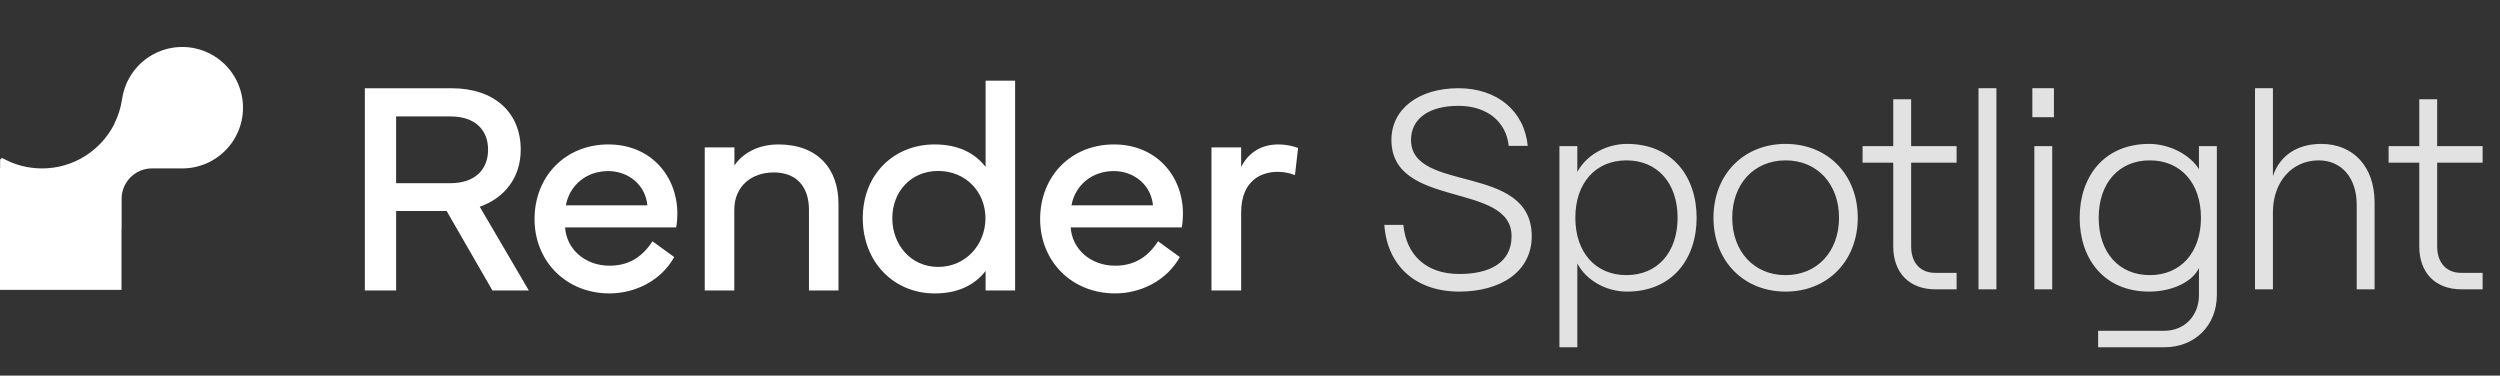
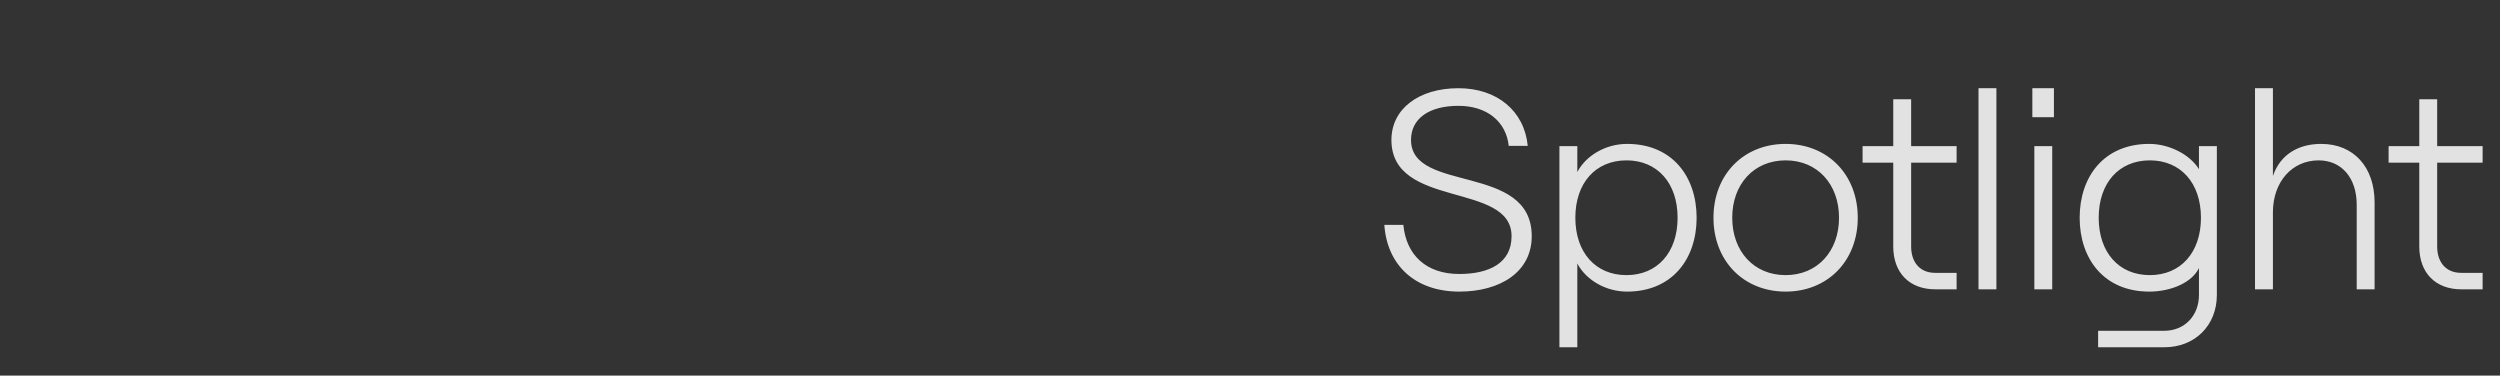
<svg xmlns="http://www.w3.org/2000/svg" width="213" height="32" viewBox="0 0 213 32" fill="none">
  <rect x="0" y="0" width="213" height="32" fill="#333333" stroke="none" />
  <g clip-path="url(#clip0_8_133)">
-     <path d="M20.697 8.911C20.694 8.84 20.688 8.771 20.681 8.7C20.68 8.683 20.68 8.664 20.677 8.648C20.672 8.604 20.666 8.563 20.66 8.52C20.654 8.475 20.649 8.432 20.643 8.389C20.638 8.358 20.632 8.328 20.626 8.298C20.617 8.245 20.608 8.189 20.597 8.135C20.588 8.092 20.577 8.051 20.568 8.008C20.558 7.966 20.549 7.926 20.54 7.885C20.529 7.842 20.515 7.8 20.503 7.757C20.492 7.717 20.482 7.679 20.469 7.639C20.455 7.596 20.44 7.553 20.424 7.509C20.412 7.473 20.4 7.436 20.388 7.399C20.368 7.345 20.346 7.293 20.326 7.24C20.315 7.214 20.306 7.19 20.295 7.163C20.271 7.107 20.246 7.051 20.22 6.996C20.211 6.976 20.201 6.954 20.192 6.934C20.168 6.882 20.14 6.831 20.114 6.781C20.101 6.757 20.091 6.734 20.078 6.711C20.048 6.654 20.014 6.598 19.981 6.542C19.972 6.527 19.965 6.511 19.955 6.496C19.92 6.438 19.883 6.381 19.845 6.324C19.837 6.311 19.829 6.299 19.821 6.287C19.775 6.219 19.728 6.152 19.678 6.085C19.632 6.024 19.584 5.962 19.535 5.902C19.532 5.898 19.529 5.893 19.524 5.889C18.574 4.737 17.138 4.005 15.53 4.003V4L15.526 4.003H15.527C15.081 4.003 14.647 4.06 14.233 4.166C13.986 4.229 13.744 4.312 13.512 4.409C13.435 4.441 13.358 4.477 13.283 4.512C11.755 5.247 10.647 6.711 10.402 8.452H10.399C10.291 9.198 10.062 9.904 9.736 10.553H9.747C8.611 12.805 6.279 14.35 3.583 14.35C2.38 14.35 1.251 14.043 0.266 13.503C0.151 13.44 0.011 13.523 0.011 13.653V14.35H0V24.695H10.351V19.522H10.362V16.935C10.362 15.507 11.521 14.348 12.95 14.348H15.538C15.981 14.348 16.41 14.292 16.821 14.185C17.069 14.121 17.311 14.039 17.543 13.943C17.62 13.91 17.697 13.875 17.772 13.839C19.355 13.077 20.491 11.531 20.677 9.706C20.694 9.532 20.703 9.355 20.703 9.177C20.703 9.087 20.701 8.998 20.697 8.911Z" fill="white" />
    <path d="M38.498 7.52C42.054 7.52 44.366 9.526 44.366 12.751C44.366 15.111 43.008 16.863 40.874 17.612L45.053 24.746H41.954L38.055 17.98H33.75V24.746H31.084V7.52H38.501H38.498ZM33.749 9.919V15.607H38.372C40.494 15.607 41.584 14.425 41.584 12.751C41.584 11.076 40.492 9.919 38.372 9.919H33.749Z" fill="white" />
    <path d="M51.842 12.306C55.398 12.306 57.71 14.947 57.71 18.209C57.71 18.59 57.684 18.984 57.609 19.376H48.147C48.26 21.204 49.824 22.638 51.931 22.638C53.456 22.638 54.675 21.99 55.589 20.555L57.443 21.901C56.312 23.933 54.09 24.998 51.931 24.998C48.248 24.998 45.543 22.282 45.543 18.664C45.543 15.045 48.147 12.305 51.842 12.305M55.156 17.497C55.004 15.783 53.569 14.576 51.816 14.576C49.95 14.576 48.527 15.782 48.21 17.497H55.156Z" fill="white" />
    <path d="M60.044 24.746V12.56H62.572V14.096C62.978 13.475 64.134 12.306 66.319 12.306C69.671 12.306 71.438 14.389 71.438 17.346V24.746H68.923V17.878C68.923 15.86 67.819 14.691 65.926 14.691C64.034 14.691 62.561 15.859 62.561 17.878V24.746H60.044Z" fill="white" />
    <path d="M79.63 12.306C81.7 12.306 83.072 13.067 83.974 14.222V6.873H86.488V24.746H83.974V23.084C83.072 24.239 81.7 25 79.63 25C76.164 25 73.508 22.335 73.508 18.59C73.508 14.845 76.162 12.306 79.63 12.306ZM76.024 18.59C76.024 20.837 77.586 22.741 79.935 22.741C82.284 22.741 83.961 20.837 83.961 18.59C83.961 16.343 82.272 14.565 79.935 14.565C77.598 14.565 76.024 16.343 76.024 18.59Z" fill="white" />
    <path d="M94.919 12.306C98.475 12.306 100.787 14.947 100.787 18.209C100.787 18.59 100.761 18.984 100.686 19.376H91.224C91.337 21.204 92.9 22.638 95.008 22.638C96.533 22.638 97.752 21.99 98.666 20.555L100.52 21.901C99.389 23.933 97.167 24.998 95.008 24.998C91.325 24.998 88.62 22.282 88.62 18.664C88.62 15.033 91.224 12.305 94.919 12.305M98.233 17.497C98.081 15.783 96.645 14.576 94.893 14.576C93.027 14.576 91.603 15.782 91.287 17.497H98.233Z" fill="white" />
    <path d="M103.217 24.746V12.56H105.745V14.222C106.431 12.889 107.586 12.306 108.92 12.306C109.873 12.306 110.597 12.611 110.597 12.611L110.331 14.921C110.191 14.87 109.645 14.641 108.845 14.641C107.499 14.641 105.746 15.351 105.746 18.107V24.746H103.217Z" fill="white" />
  </g>
-   <path d="M124.333 24.844C120.557 24.844 118.186 22.593 117.944 19.157H119.565C119.807 21.698 121.477 23.343 124.333 23.343C126.898 23.343 128.785 22.399 128.785 20.125C128.785 15.454 118.549 17.826 118.549 11.921C118.549 9.283 120.872 7.516 124.26 7.516C127.551 7.516 129.874 9.452 130.165 12.429H128.543C128.326 10.372 126.704 9.017 124.26 9.017C121.719 9.017 120.219 10.13 120.219 11.921C120.219 16.495 130.504 13.857 130.504 20.125C130.504 23.174 127.817 24.844 124.333 24.844ZM132.863 29.587V12.453H134.388V14.655C135.138 13.228 136.832 12.26 138.623 12.26C142.495 12.26 144.552 15.067 144.552 18.552C144.552 22.036 142.495 24.844 138.623 24.844C136.832 24.844 135.138 23.876 134.388 22.448V29.587H132.863ZM134.219 18.552C134.219 21.504 135.937 23.44 138.575 23.44C141.212 23.44 142.931 21.504 142.931 18.552C142.931 15.599 141.212 13.663 138.575 13.663C135.937 13.663 134.219 15.599 134.219 18.552ZM152.135 24.844C148.554 24.844 145.988 22.23 145.988 18.552C145.988 14.873 148.554 12.26 152.135 12.26C155.717 12.26 158.282 14.873 158.282 18.552C158.282 22.23 155.717 24.844 152.135 24.844ZM147.586 18.552C147.586 21.407 149.425 23.44 152.135 23.44C154.846 23.44 156.685 21.407 156.685 18.552C156.685 15.696 154.846 13.663 152.135 13.663C149.425 13.663 147.586 15.696 147.586 18.552ZM161.305 8.46H162.83V12.453H166.702V13.857H162.83V20.996C162.83 22.399 163.628 23.246 164.862 23.246H166.702V24.65H164.887C162.684 24.65 161.305 23.246 161.305 20.996V13.857H158.691V12.453H161.305V8.46ZM168.569 24.65V7.516H170.093V24.65H168.569ZM173.326 24.65V12.453H174.85V24.65H173.326ZM173.156 9.985V7.516H174.995V9.985H173.156ZM178.76 29.587V28.183H184.399C186.117 28.183 187.351 26.901 187.351 25.134V22.835C186.795 24.021 185.052 24.844 183.116 24.844C179.244 24.844 177.187 22.036 177.187 18.552C177.187 15.067 179.244 12.26 183.116 12.26C184.81 12.26 186.577 13.155 187.351 14.413V12.453H188.876V25.134C188.876 27.723 187.012 29.587 184.399 29.587H178.76ZM178.809 18.552C178.809 21.504 180.527 23.44 183.165 23.44C185.802 23.44 187.521 21.504 187.521 18.552C187.521 15.599 185.802 13.663 183.165 13.663C180.527 13.663 178.809 15.599 178.809 18.552ZM192.127 24.65V7.516H193.652V14.994C194.281 13.155 195.83 12.26 197.766 12.26C200.524 12.26 202.315 14.22 202.315 17.245V24.65H200.791V17.438C200.791 15.164 199.508 13.663 197.548 13.663C195.273 13.663 193.652 15.502 193.652 18.092V24.65H192.127ZM206.122 8.46H207.647V12.453H211.519V13.857H207.647V20.996C207.647 22.399 208.445 23.246 209.68 23.246H211.519V24.65H209.704C207.502 24.65 206.122 23.246 206.122 20.996V13.857H203.509V12.453H206.122V8.46Z" fill="#E2E2E2" />
+   <path d="M124.333 24.844C120.557 24.844 118.186 22.593 117.944 19.157H119.565C119.807 21.698 121.477 23.343 124.333 23.343C126.898 23.343 128.785 22.399 128.785 20.125C128.785 15.454 118.549 17.826 118.549 11.921C118.549 9.283 120.872 7.516 124.26 7.516C127.551 7.516 129.874 9.452 130.165 12.429H128.543C128.326 10.372 126.704 9.017 124.26 9.017C121.719 9.017 120.219 10.13 120.219 11.921C120.219 16.495 130.504 13.857 130.504 20.125C130.504 23.174 127.817 24.844 124.333 24.844ZM132.863 29.587V12.453H134.388V14.655C135.138 13.228 136.832 12.26 138.623 12.26C142.495 12.26 144.552 15.067 144.552 18.552C144.552 22.036 142.495 24.844 138.623 24.844C136.832 24.844 135.138 23.876 134.388 22.448V29.587H132.863ZM134.219 18.552C134.219 21.504 135.937 23.44 138.575 23.44C141.212 23.44 142.931 21.504 142.931 18.552C142.931 15.599 141.212 13.663 138.575 13.663C135.937 13.663 134.219 15.599 134.219 18.552ZM152.135 24.844C148.554 24.844 145.988 22.23 145.988 18.552C145.988 14.873 148.554 12.26 152.135 12.26C155.717 12.26 158.282 14.873 158.282 18.552C158.282 22.23 155.717 24.844 152.135 24.844ZM147.586 18.552C147.586 21.407 149.425 23.44 152.135 23.44C154.846 23.44 156.685 21.407 156.685 18.552C156.685 15.696 154.846 13.663 152.135 13.663C149.425 13.663 147.586 15.696 147.586 18.552ZM161.305 8.46H162.83V12.453H166.702V13.857H162.83V20.996C162.83 22.399 163.628 23.246 164.862 23.246H166.702V24.65H164.887C162.684 24.65 161.305 23.246 161.305 20.996V13.857H158.691V12.453H161.305V8.46ZM168.569 24.65V7.516H170.093V24.65H168.569ZM173.326 24.65V12.453H174.85V24.65H173.326ZM173.156 9.985V7.516H174.995V9.985H173.156ZM178.76 29.587V28.183H184.399C186.117 28.183 187.351 26.901 187.351 25.134V22.835C186.795 24.021 185.052 24.844 183.116 24.844C179.244 24.844 177.187 22.036 177.187 18.552C177.187 15.067 179.244 12.26 183.116 12.26C184.81 12.26 186.577 13.155 187.351 14.413V12.453H188.876V25.134C188.876 27.723 187.012 29.587 184.399 29.587H178.76M178.809 18.552C178.809 21.504 180.527 23.44 183.165 23.44C185.802 23.44 187.521 21.504 187.521 18.552C187.521 15.599 185.802 13.663 183.165 13.663C180.527 13.663 178.809 15.599 178.809 18.552ZM192.127 24.65V7.516H193.652V14.994C194.281 13.155 195.83 12.26 197.766 12.26C200.524 12.26 202.315 14.22 202.315 17.245V24.65H200.791V17.438C200.791 15.164 199.508 13.663 197.548 13.663C195.273 13.663 193.652 15.502 193.652 18.092V24.65H192.127ZM206.122 8.46H207.647V12.453H211.519V13.857H207.647V20.996C207.647 22.399 208.445 23.246 209.68 23.246H211.519V24.65H209.704C207.502 24.65 206.122 23.246 206.122 20.996V13.857H203.509V12.453H206.122V8.46Z" fill="#E2E2E2" />
  <defs>
    <clipPath id="clip0_8_133">
-       <rect width="111" height="21" fill="white" transform="translate(0 4)" />
-     </clipPath>
+       </clipPath>
  </defs>
</svg>